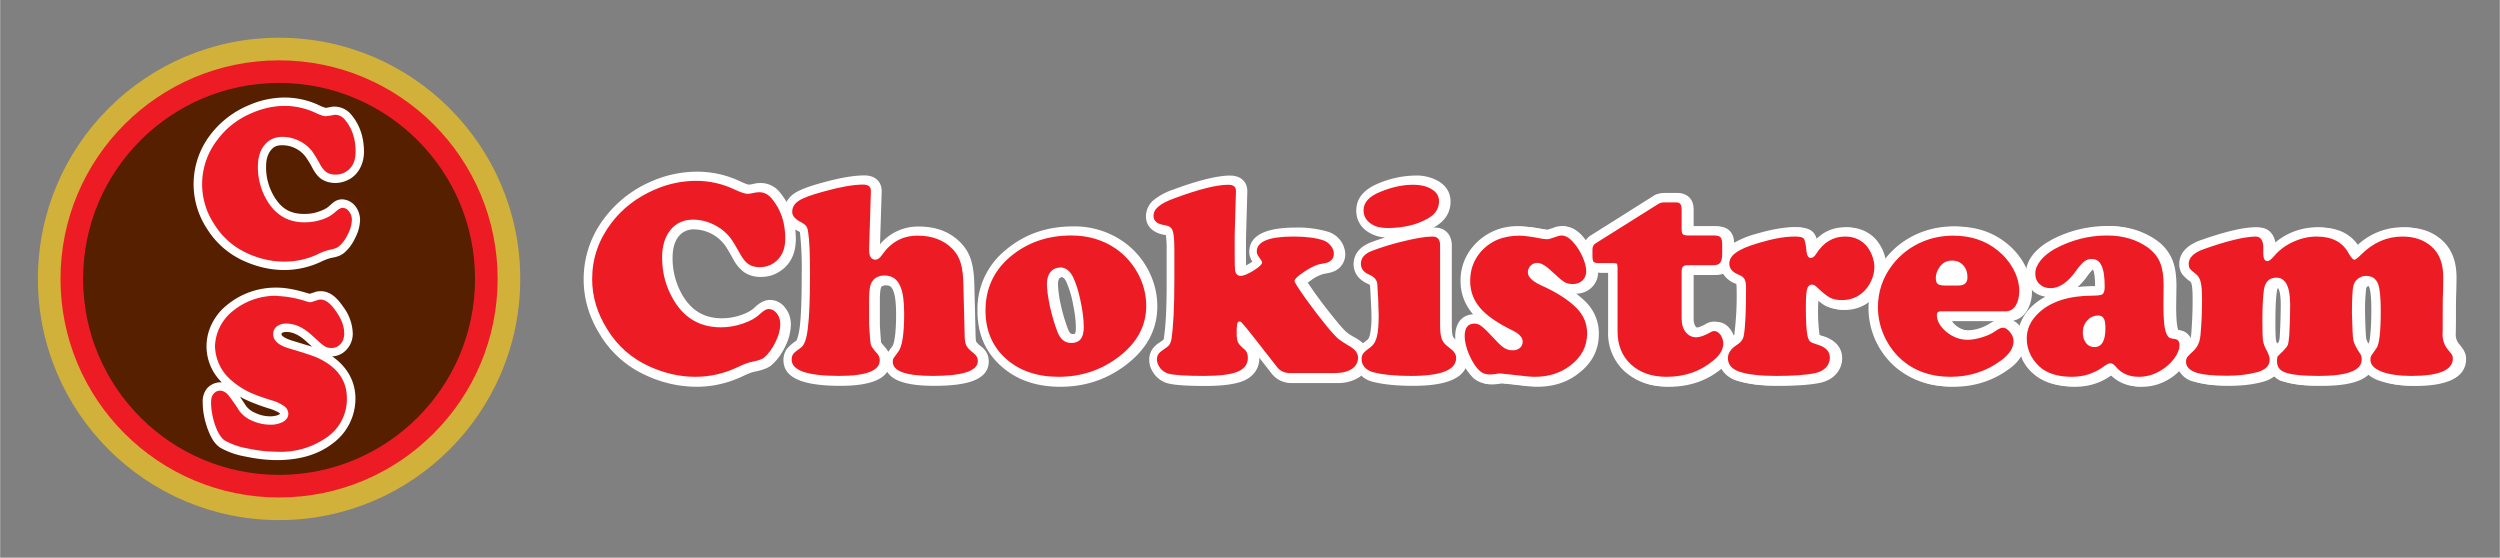
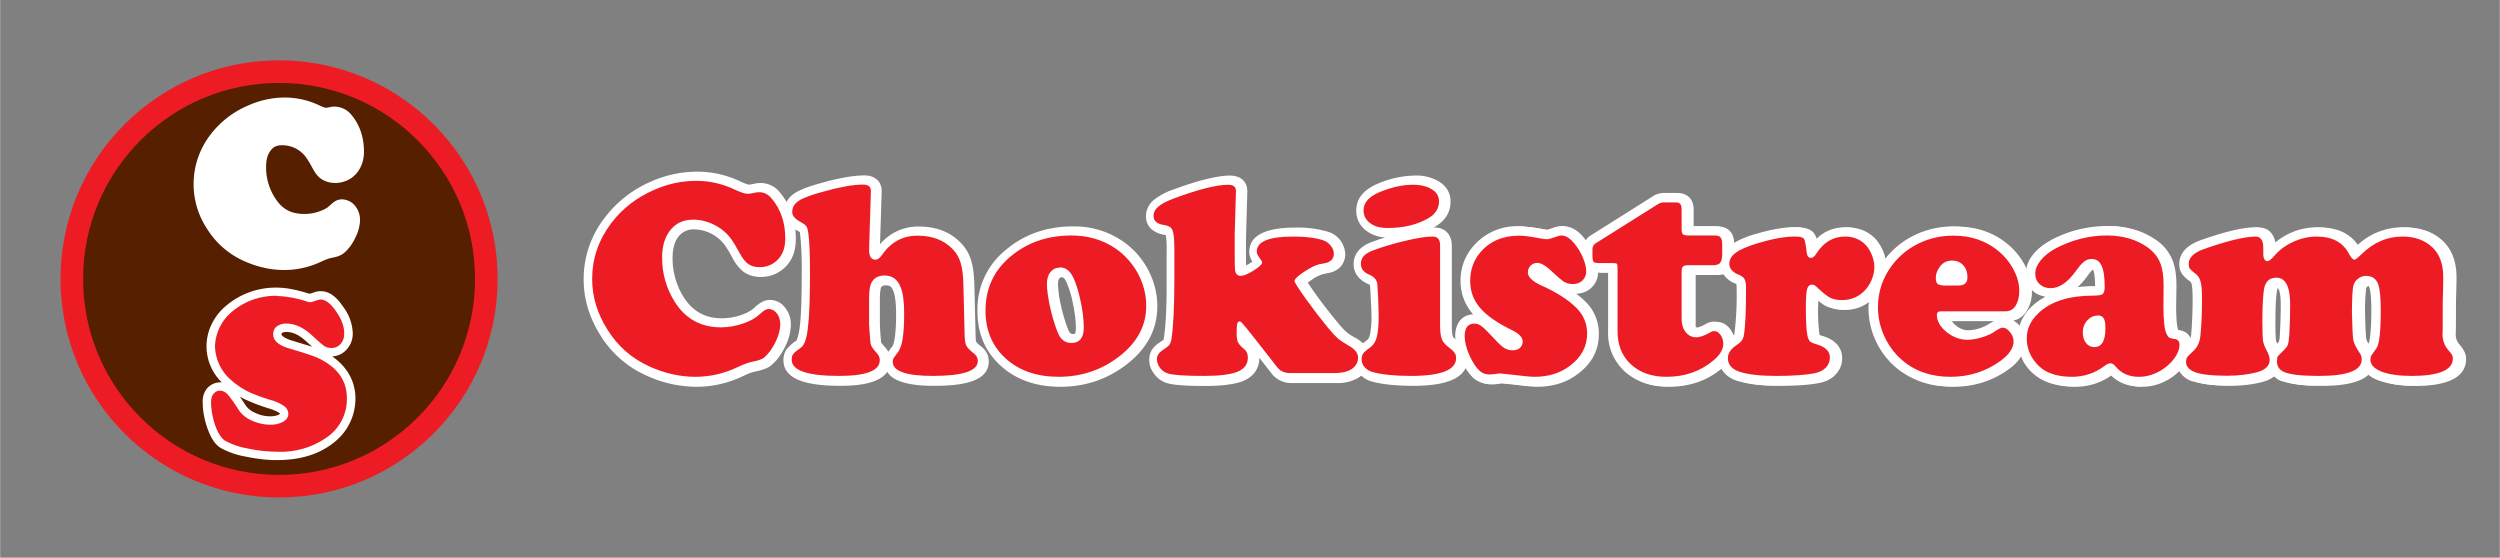
<svg xmlns="http://www.w3.org/2000/svg" viewBox="0 0 1404.4 313.3" height="1184" width="5308.1">
  <rect x="0" y="0" width="1404.4" height="313.3" fill="#808080" stroke="none" />
  <g transform="translate(21.2 21.2)">
    <path d="M914 87.2c-2 0-4 .4-5.8 1.3l-.1.1-35.7 22.5a8.7 8.7 0 0 0-3.3 3.7l-1.7-2.4c-3-3.7-6.7-6.6-11.3-6.6a14 14 0 0 0-5 1.1h.1l-3.3 1-2-.2a84.7 84.7 0 0 0-13.6-1.8 32.2 32.2 0 0 0-26 11.4 29 29 0 0 0-7 19.3c0 7 2.3 13.2 6.8 18.5l.3.3c-6.8.3-10.1 5.6-10.1 12.3 0 4 1.2 8.2 3.1 12.8a34 34 0 0 0 7.2 10.8 14 14 0 0 0 9.3 3.2l4-.4h.2l1.4-.2 7.8.8c5.3.7 9.3 1 11.6 1 9 0 16.7-2.3 23.2-7.3 7.5-5.8 11.5-13 11.5-22.2a25 25 0 0 0-7.4-18.1c-1.6-1.6-3.4-3-5.3-4.5a13 13 0 0 0 8.5-3.3c2.5-2.5 3.7-5.3 3.8-8.7l1.7.2h5.3V165a29 29 0 0 0 9.2 22.4 33.2 33.2 0 0 0 23.6 8.4 45 45 0 0 0 30-10.6l.3-.3c1.6 3.6 4.8 6.3 8.9 7.7a74.2 74.2 0 0 0 22.5 2.7c9.8 0 17.5-.6 23-1.7 3.3-.7 6.3-2.2 8.7-4.6 2.4-2.6 3.7-5.8 3.7-9.3 0-6.4-4.6-10.5-10.7-12.3l-2-.7v-.5.2a93 93 0 0 1-.8-15c0-2.8.2-3.3.3-4.8 2 1.7 4 3.3 5.4 4v.1h.1a22.8 22.8 0 0 0 24.5-3.8c-.2 1.5-.4 3-.4 4.5a44 44 0 0 0 15.2 33.7 45.5 45.5 0 0 0 30.8 10.7c11.9 0 22.4-3.4 31.6-10.3a24 24 0 0 0 7.4-8.5l1.6 4.2c2 3.8 4.8 6.9 8.2 9.3 5.3 3.7 12 5.3 19.5 5.3a34 34 0 0 0 20.7-6.7l.4-.3a21 21 0 0 0 16.5 7 29 29 0 0 0 21.9-10 13 13 0 0 0 8.4 7.3h.1a66.8 66.8 0 0 0 19.2 2.2c6.5 0 12.6-.8 18.3-2.3 2.8-.8 5.2-2 7.1-3.8a13 13 0 0 0 4.5 3.5 62.5 62.5 0 0 0 21.6 2.6c12.2 0 22-2 26.6-7.1 1.8 1.9 4.2 3.3 6.8 4.3a52 52 0 0 0 18.6 2.8c16.4 0 28.6-3.8 28.6-15.2a9 9 0 0 0-1.2-4.6c-.6-1-1.5-2.3-2.7-3.7a8 8 0 0 1-2-5.3l.1-2.1v-.1l.1-9.3c0-6.8 0-10.8.2-11.8v-.2l.1-8.5c0-8.8-2.5-16.1-8.5-21.2a29 29 0 0 0-19.8-6.8 37 37 0 0 0-26.2 11c-4.5-7.5-12.1-11-21.8-11a36.5 36.5 0 0 0-25 10c-.5-5.5-3.4-10-9.5-10-7.2 0-18 2.7-31.2 7.4-6.5 2.4-11.6 6.6-11.6 13.2 0 1.7.3 3.7 1.5 5.5v.1l.1.1a23 23 0 0 0 4 3.8h.1c.6.4 1 1 1.2 1.7v.1c.4 1.4.6 4.1.6 9 0 6.6-.3 13.1-.8 19.3a8.5 8.5 0 0 1-1.5 4.2 7.8 7.8 0 0 0-6.7-6.8l-1-.1c-.6-1.3-1.1-5.4-1.1-13.2l.1-11.6c0-5.9-.7-11-2.4-15a25 25 0 0 0-8.7-10.5 43 43 0 0 0-26-7.9 67 67 0 0 0-31.7 8v.1a32.2 32.2 0 0 0-9.8 7.8v.1a16.8 16.8 0 0 0-4.1 10.7v.8a35.8 35.8 0 0 0-12.3-17.8 49 49 0 0 0-47.5-5.8 46.8 46.8 0 0 0-19.6 15l-.7 1.2a24.6 24.6 0 0 0-6.2-13.3 20.9 20.9 0 0 0-15.3-6.1c-7 0-12.6 2.7-17.1 7.6-.4-1.7-1-3.3-2-4.5-2-2.7-6-3.2-9-3.2h-.1c-6.2 0-13.6 1.4-21.8 3.8a51.1 51.1 0 0 0-13.8 5.9c0-2.4-.2-5-2-7.2-2.1-2.7-5.3-3-7.8-3h-13v-9c0-2-.1-4.5-1.7-6.5a8 8 0 0 0-6.8-3.2zm13 3.2.2.1-.3-.4.1.3zm22.5 18.5v-.1zm46.8.7v.1-.2.1zm39 10.6zm161.9 4v.1zm68-14.4zm95.7 65.7.2.3-.4-.6.2.3zm-101 17.2zm-64.7-1zM945 185.2zm-81 3.2zm87-72zm202.9 13.2c.4 0 .4-.1.7.6.7 1.4 1.2 4.4 1.2 9.4h-1.5a74 74 0 0 0-10.7.8c2-1.8 4-4 6-6.5h-.1c1.7-2.3 2.6-3.4 3.4-4 .3-.2.6-.3 1-.3zm-311.5 2.2 1.7 1-1.7-1zm104 .2a14 14 0 0 0 7.8 6.3s.2.7.2 2.4a175 175 0 0 1-1.2 25.2v.1c0 .8-.2 1-.3 1.1l-1.3 1c-.4-1.4-1-2.8-1.9-4-1.7-2.5-4.1-4.6-7.8-4.6-1.9 0-3.5.5-5 1.4h.1c-3 1.6-4.6 2-5.4 2-.5 0-1.1-.2-1.7-.8a7 7 0 0 1-1.1-4.4v-24.6h12.4a12 12 0 0 0 5.1-1.1zm7.5 6.2zm164.4.5c.6 1.3 1.5 2.5 2.6 3.6 2 1.9 4.5 2.7 7 3.2a35.2 35.2 0 0 0-7.6 5.4 25.4 25.4 0 0 0-7.4 12.5l-.7-1.3a13.6 13.6 0 0 0-4.1-3.4c3.1-.6 5.6-2.5 7.5-5.3 2-3.3 3-7 3-11.2a27 27 0 0 0-.3-3.5zm189.7.4c1.1 0 1.5.2 1.9 1.3.7 2.1 1.1 6 1.1 12.8 0 11.9-1 17.5-1.3 18l-1.4 2a17 17 0 0 1-2.2-4.2 154.2 154.2 0 0 1 0-28.3c0-.5.3-.9.7-1.2a2 2 0 0 1 1.2-.4zm-50.3 1c.6 0 2.4 1 2.4 9.9 0 5.6-.2 11.3-.5 16.8a15 15 0 0 1-.5 3.8v.2l-.8.8-1.5 1.6-.1-.3a9.2 9.2 0 0 1-1.3-3.7c-.2-1.4-.3-4.8-.3-10.4 0-7.5.3-13 .9-16.7.3-2 .7-2 1.7-2zm-228.4 6.4zm-215 11.3.2.2h-.1l-.1-.2zm259.4 1.2h25.6l-2.5 1.4a24 24 0 0 1-12.7 4c-2.8 0-5.6-1-8.4-3.2-1-.8-1.5-1.5-2-2.2zM826 169l2 1c-.4 0-.8 0-1.2-.3-.2 0-.6-.5-.8-.7zm378.5 14.4z" fill="#fff" />
-     <circle cx="135.5" cy="135.5" r="135.5" fill="#d1b139" />
    <circle cx="135.5" cy="135.5" r="122.8" fill="#ed1c24" />
    <circle cx="135.5" cy="135.5" r="110.1" fill="#561f00" />
    <path d="M134.4 140.4a43 43 0 0 0-28.2 9.8 31.1 31.1 0 0 0-8.4 10.4 28.2 28.2 0 0 0 5.5 33h-.9a10 10 0 0 0-7.6 3.7 11.6 11.6 0 0 0-2.2 7.5c0 4.8.9 9.6 2.6 14.5 1.8 4.9 3.7 8.6 7.2 11a44 44 0 0 0 14.2 5c6.2 1.3 12 2 17.7 2 12.5 0 23.2-3 31.5-9.5a31.2 31.2 0 0 0 12.6-25.2c0-9.6-4.8-17.9-13.1-23.6 3.1 0 6.3-1.6 8.3-4a13 13 0 0 0 3.3-8.9 26 26 0 0 0-5.5-15.1c-3.4-5-7.3-8.6-12.5-8.6-1.3 0-2.6.2-3.8.7l-2.2.7h-.5c-7-2.2-13-3.4-18-3.4zm5.3 24.9c3.3 0 7 1.5 11.4 5.6l3 2.7-11.2-3.4c-2.7-.8-4.5-1.8-5.3-2.5-.8-.7-.7-.7-.7-1.1 0-.6 0-.5.2-.7.5-.3 1.1-.6 2.6-.6zm-26.1 36.4 2.2 1.2c3.5 1.7 8 3.5 14 5.4a4.7 4.7 0 0 0 .1 0c3 .9 5 2 5.7 2.5.6.5.4.3.4.5l-.5.4c-1 .5-2.5 1-5 1a19 19 0 0 1-8.3-1.9 12.1 12.1 0 0 1-5.3-4l-3.3-5z" fill="#fff" />
    <path d="M134.4 145a38 38 0 0 0-25.2 8.8 26.3 26.3 0 0 0-9.7 19.5 26 26 0 0 0 9.7 19.6c2.7 2.3 5.6 4.2 8.7 5.8 3 1.5 7.5 3.2 13.4 5a22 22 0 0 1 7.2 3.4 5.3 5.3 0 0 1 2.2 4.2c0 1.8-1 3.3-2.8 4.4a14.5 14.5 0 0 1-7.4 1.7c-3.5 0-7-.8-10.3-2.3a16.8 16.8 0 0 1-7.2-5.7 90 90 0 0 0-6.1-8.7c-1.4-1.6-3-2.4-4.5-2.4-1.6 0-2.8.6-3.9 2-.8 1-1.2 2.5-1.2 4.5 0 4.2.8 8.5 2.3 13 1.6 4.3 3.4 7.2 5.4 8.5a40 40 0 0 0 12.6 4.4 80.6 80.6 0 0 0 16.7 1.9 45 45 0 0 0 28.6-8.5 26 26 0 0 0 10.7-21.5c0-9.9-5.2-17.3-15.7-22.4-2.4-1.2-7.8-3-16.3-5.5-6.3-1.8-9.4-4.5-9.4-8.1 0-1.8.6-3.3 2-4.4a8.7 8.7 0 0 1 5.5-1.6c4.8 0 9.7 2.3 14.6 6.9 3.5 3.2 5.7 5.2 6.8 5.8 1 .7 2.3 1 4 1 2 0 3.6-.8 5-2.3 1.4-1.6 2-3.6 2-5.9 0-4-1.5-8-4.6-12.4-3-4.4-5.9-6.6-8.6-6.6a6 6 0 0 0-2.1.4c-2.1.7-3.3 1.1-3.7 1.1-.5 0-1.2-.1-2-.4a60 60 0 0 0-16.7-3.1z" fill="#ed1c24" />
    <path d="M138.8 33.6c-7 0-14 1.5-20.5 4.4A52.2 52.2 0 0 0 97 54.4a45.5 45.5 0 0 0-2 52.9 47 47 0 0 0 20.9 18.2c7.4 3.3 14.9 5 22.5 5 7.2 0 14.3-1.6 21-4.8 2.3-1.1 4.2-1.7 5-1.9 3-.6 5.2-1 7.5-2.8 2.7-2.3 4.8-5.1 6.4-8.6a23 23 0 0 0 2.7-10c0-2.8-.9-5.5-2.6-7.7a9.8 9.8 0 0 0-7.4-3.9c-3.3 0-5.1 1.7-7 3.5a4.7 4.7 0 0 0-.1 0c-1.1 1.2-3 2.3-5.9 3.3-2.7 1-5.5 1.4-8.3 1.4-7.7 0-12.7-2.8-16.8-9.5a31.7 31.7 0 0 1-4.7-17c0-4.3 1-7.2 2.7-9.3 1.6-2 3.3-2.8 6.4-2.8a16.5 16.5 0 0 1 12.9 6.2 51 51 0 0 1 3.9 6.3c1.4 2.7 3 5 5.2 6.5 2.3 1.5 5 2.2 7.8 2.2 3.2 0 6.3-1 8.9-2.7 4.7-3.2 7.2-8.8 7.2-14.8 0-8-2.3-15.1-7-20.7a12.3 12.3 0 0 0-9.3-4.7 9 9 0 0 0-2.8.3l-2.3.4s-1.7-.4-3.7-1.4a45.2 45.2 0 0 0-19.4-4.4z" fill="#fff" />
-     <path d="M138.8 38.3c-6.4 0-12.6 1.4-18.6 4-8 3.4-14.4 8.4-19.3 15a40.5 40.5 0 0 0-1.8 47.5 42 42 0 0 0 18.8 16.4 49.6 49.6 0 0 0 20.6 4.6 44 44 0 0 0 19-4.3 27 27 0 0 1 6.2-2.3c2.7-.5 4.5-1.2 5.3-1.9 2-1.6 3.8-4 5.2-7a19 19 0 0 0 2.2-8c0-1.8-.6-3.4-1.6-4.7-1-1.4-2.2-2-3.7-2-1 0-2.2.7-3.8 2.1a19.9 19.9 0 0 1-7.6 4.4 30.3 30.3 0 0 1-10 1.6c-9 0-15.9-4-20.7-11.8a36.6 36.6 0 0 1-5.4-19.4c0-5.1 1.2-9.2 3.7-12.2 2.5-3.1 5.9-4.6 10.1-4.6a21.5 21.5 0 0 1 16.6 8c1 1.4 2.5 3.7 4.3 7 1.2 2.3 2.5 3.9 3.8 4.8 1.3.9 3 1.4 5.1 1.4a11 11 0 0 0 6.3-1.9c3.4-2.3 5-6 5-11 0-7-1.9-12.9-5.8-17.7-1.6-2-3.5-3-5.7-3a8 8 0 0 0-1.7.3l-3.6.5c-1 0-2.9-.6-5.5-1.8a41 41 0 0 0-17.4-4z" fill="#ed1c24" />
-     <path d="M1478 364a240 240 0 0 0-96.8 20.4 244.6 244.6 0 0 0-99.7 77.5 211.8 211.8 0 0 0-44.4 130.7c0 41.4 12 80.7 35.2 117.8a218.8 218.8 0 0 0 98.1 85.9 255 255 0 0 0 105.8 23.7c34.4 0 67.3-7.6 98.9-22.7 11.6-5.6 19.4-8.3 24.6-9.3h.2c13.5-2.7 27.1-7.1 34.2-12.9h.1l.2-.2c12.1-10.2 22-23.7 29.7-39.7a108.8 108.8 0 0 0 12.3-46.8c0-13-3.5-24.7-11.5-35a40 40 0 0 0-33.4-17.5c-12.2 0-23.4 7.9-32 16v.1l-.1.1c-6 5.8-15 11.2-28.8 15.9a124.3 124.3 0 0 1-40.5 6.8c-35.7 0-62.6-15-82-46.4a154.3 154.3 0 0 1-22.5-81.8c0-21 5-35.8 13.1-45.7a40 40 0 0 1 32.5-14.6 83.2 83.2 0 0 1 63 30.6l.1.1v.1c4.6 5.7 10.4 15 18.7 30.3v-.2a83.2 83.2 0 0 0 24.4 30 61.6 61.6 0 0 0 35.6 9.9c15 0 28.4-3.9 40.7-12.2h.1c23.1-15.6 33.1-39.1 33.1-68.4 0-6.9-.4-13.5-1.1-20a91 91 0 0 0 9 5l.5.6.5.6s-.3-.7.2 3.4v.3a699 699 0 0 1 3.4 84.5c0 53.3-1.4 90.3-4.2 112.6v.1c-2.5 20.2-7 28.6-7 28.6l.1-.1a95.7 95.7 0 0 0-20.2 17.4 39.5 39.5 0 0 0-7.4 24.2c0 41.8 51.4 54.3 120.8 54.3 46.4 0 84.4-7.6 99.2-29.7 13.7 22.6 52.5 29.7 99.7 29.7 65.8 0 115.5-11.1 115.5-51.7 0-13.8-6-23.8-16-31.8h-.1a54.6 54.6 0 0 1-10.4-9.7c-.3-.9-1.1-3.8-1.3-11.4l-2.6-105.8v.1c-.4-22.1-2.5-41-6.7-54.8v.2-.3a89.4 89.4 0 0 0-22.2-38c-22.7-23.5-52.8-34.5-88.4-34.5a105 105 0 0 0-82.8 37.6l3.5-110.6c.9-23.2-15-35.4-36.4-35.4-23.2 0-53.5 5.4-89.4 15.4-26.4 7.1-47.2 14.7-58.5 22.2a51.2 51.2 0 0 0-17.4 18.6c-3.8-6.5-8-12.8-12.9-18.7a52 52 0 0 0-42.1-21.4c-4.4 0-8.8.4-13 1.4a67.5 67.5 0 0 1-12.5 2.1s-6.2-1.5-17.6-6.9A211.4 211.4 0 0 0 1478 364zm187 289.3v.2l-.2-.3.1.1zm-392.7 57.1zM2608 372.2c-27.2 0-69 10.5-120.6 29.6a136.6 136.6 0 0 0-40.6 21.4 45.4 45.4 0 0 0-17.6 35.2c0 24.3 19.1 36.8 41.3 39.8h.9a211 211 0 0 1 1.7 32.9v64.2c.2 56.7-1.9 97-6.2 123.2l-.3 1.6s-2.8 2.3-8.9 6.2l-.1.1-.2.1c-12.5 8.4-21.2 19.4-21.2 36 0 12 4.1 22 11.2 31.3l.1.1.1.1a53 53 0 0 0 27 18.5h.2c14.5 4.1 42.3 5.8 81.6 5.8 33.8 0 62.2-3.6 79.2-10.7 20.7-8.6 34-25.5 34-48l-.1-1.2 25.5 32.7a52.6 52.6 0 0 0 43.3 21h95.2a85 85 0 0 0 47.4-12h-.1l.2-.2c1.7-1 3.3-2.3 4.8-3.5a54 54 0 0 0 22.5 12.6h.2c22.3 6 51.9 9 87 9 57.7 0 102-10.6 113.1-41.6a102 102 0 0 0 20 26.4l.2.1a50.7 50.7 0 0 0 35 12.1c3.5 0 9-.5 15-1.3h.3l.4-.1c2.5-.5 4.2-.6 5.3-.6 0 0 10.8 1 29.4 3 20.3 2.6 35.4 4 44.1 4 33.7 0 62.9-8.9 87.5-27.9 28.6-21.8 43.6-49.4 43.6-83.8a94 94 0 0 0-28.1-68.6 192 192 0 0 0-19.9-17c12-.4 23-4.2 32-12.5v-.2h.2a44.1 44.1 0 0 0 14.2-32.5c2.2.3 4.6.8 6.5.8h20.1v125.3c0 34.4 10.9 62.2 34.8 84.6v.1c23.5 21.8 53.5 31.7 89 31.7 43.8 0 81.9-13.2 113.6-40.2l1-1a54.2 54.2 0 0 0 33.6 29c20.8 7 49.8 10.2 85.2 10.2 36.9 0 66-2 86.7-6.3 12.7-2.7 24-8.2 32.9-17.4l.1-.1.1-.2c9-9.6 13.9-21.4 13.9-34.7 0-24.3-17.6-39.8-40.6-46.7h-.1a58.4 58.4 0 0 1-7.2-2.4c0-.2 0-.7-.4-2l.2.6a349 349 0 0 1-2.9-56.4c0-10.7.6-12.8 1-18.4 7.6 6.6 14.9 12.5 20.6 15.5h.2v.1a75 75 0 0 0 34.4 7.5 84 84 0 0 0 58-22c-.5 5.6-1.2 11.1-1.2 17 0 27.7 6.5 54 19.5 79a166.3 166.3 0 0 0 38 48.3h.1c32 27.4 70.8 40.6 116.2 40.6 44.9 0 84.7-12.8 119.5-38.8a90.5 90.5 0 0 0 28-32.4c1.8 5.4 3.4 10.7 6.1 15.9a97.6 97.6 0 0 0 31 35.3c20 14 45 20 73.5 20 29.1 0 55.1-8.3 78.3-25.2l.1-.1.2-.1c1.7-1.4.7-.7 1.2-1.2a78.9 78.9 0 0 0 62.3 26.6c19.8 0 38.5-5.3 56-15.6 10.4-6 19-13.5 26.8-21.9 5.2 13.4 17.4 22.3 32 27.3l.1.1c16.1 5.4 42 8 72.6 8 24.7 0 47.8-2.7 69.2-8.6a66.4 66.4 0 0 0 26.8-14.2 45 45 0 0 0 17.1 13c16 6.9 44.7 9.9 81.7 9.9 46 0 83.3-7 100.6-26.7 6.6 7 15.6 12.3 25.4 16.2 19 7.4 43 10.8 70.3 10.8 62 0 108.2-14.7 108.2-57.5a34 34 0 0 0-4.7-17.3l.8 1-1.3-2.2.4 1c-2.2-4-5.6-8.7-10-14h-.1a30.5 30.5 0 0 1-7.1-20.1l.2-7.8v-.4c.2-6.9.3-18.7.3-35.2 0-25.5.3-40.6.6-44.4v-1c.4-15 .6-25.7.6-32.2 0-33.2-9.7-60.9-32.1-80.2-20.4-17.7-45.6-25.6-74.9-25.6-37.4 0-70.4 14.4-99 41.6-17.2-28.3-46-41.6-82.6-41.6a138 138 0 0 0-57.4 12.5h.1-.2.1c-14.3 6.3-26.3 15-37.1 25-2-20.2-13-37.5-35.9-37.5h-.2c-27 .2-67.7 10.1-117.6 28.1h-.2c-24.4 9.1-43.8 25-43.8 49.9a37 37 0 0 0 5.7 20.7l.3.5.4.4c3 4.2 9 9.4 15.2 14.2h.1l.2.1c2.1 1.6 3.5 3.7 4.1 6.5l.1.3.1.3a152 152 0 0 1 2.2 33.4c0 25.4-1 49.9-3.1 73.4a32 32 0 0 1-5.6 15.7 29.3 29.3 0 0 0-25.3-25.6l-3.5-.5c-2.4-5-4.5-20.4-4.5-50l.6-43.6v-.1c0-22.1-2.7-41.3-9.2-56.5a95.1 95.1 0 0 0-32.7-40 163.4 163.4 0 0 0-98.2-29.6c-42 0-82 10.2-120.1 30.5h-.2a123.6 123.6 0 0 0-36.8 29.6v.1l-.1.1a64.8 64.8 0 0 0-15.5 40.6l.3 3c-2.7-8.1-5.8-16.2-10.3-24.2a146.5 146.5 0 0 0-36.5-43.3c-30-24.4-65.8-36-107.2-36-25.7 0-50 4.6-72.5 14a177 177 0 0 0-73.8 57l-2.8 4.4a92.8 92.8 0 0 0-23.1-50l-.1-.1a78.4 78.4 0 0 0-58-23.3c-26 0-47.4 10.3-64.7 28.8a42 42 0 0 0-7-16.8c-7.9-10.4-23.2-12.3-34.6-12.3h-.2c-23.5.2-51.2 5.3-82.3 14.6a193.2 193.2 0 0 0-52 22c-.2-9.1-.9-19-7.7-27.2-8-10-20.2-11.5-29.5-11.5h-48.8v-33.6c0-7.7-.7-17-6.6-24.9l.6.6-1.2-1.6.6 1a30.8 30.8 0 0 0-25.7-11.8h-23.8a46 46 0 0 0-21.6 5l-.7.3-134.8 84.8h-.1c-6 3.8-9.9 8.6-12.4 14-2.1-3-4-6.1-6.4-9-11.1-14-25.4-24.8-42.8-24.8-6.4 0-13 1.8-18.7 4l.4-.1a115 115 0 0 1-12.5 4 49 49 0 0 1-7.7-.9l.4.1a307.5 307.5 0 0 0-51.6-6.8c-40.8 0-73.5 13.7-98.4 43.1a109.3 109.3 0 0 0-26.2 73 105 105 0 0 0 25.6 69.7v.1l1 1c-25.9 1.4-38.3 21.2-38.3 46.7 0 3 .3 6.2.6 9.3l-2.4-1.9c-5.1-3.6-7-6.5-7.8-8.3-1.1-3-2.2-9.9-2.2-22.3V520.5c0-21.7-13.2-38.1-36.1-38.1h-3l4-2c20.4-12 32.4-29.7 32.4-53 0-18.5-8.8-32.7-24.2-42.4h.2-.3.1a93.5 93.5 0 0 0-51.1-12.8 207 207 0 0 0-76 16c-28.7 11.5-48.6 29.5-48.6 58.2 0 20 9.4 35.6 26.3 46.2a75 75 0 0 0 35 10.8 521 521 0 0 0-30.3 10.4c-21.1 8.1-36.6 23.3-36.6 46.3 0 20 12.6 34 30.2 41.7 3.7 1.7 4.5 3 4.6 3 .1 1.3.8 11.5 1.6 29v.4c1 17.5 1.4 29 1.4 35a182 182 0 0 1-3.2 40.5c-1.8 7.1-4.2 9.9-5.4 10.8v-.1l-9.4 7.4a81 81 0 0 0-17.5-12.4l.1.1c-8.4-4.6-14.3-8.6-18.2-12a202.1 202.1 0 0 1-19-21h-.1v-.1a1074 1074 0 0 1-45.5-58.7c-7.8-11-13-18.6-16.8-24.6 2-1.5 4.4-3.2 7.5-5.2l.1-.1a78.7 78.7 0 0 1 25.9-13c9.6-1.8 16-2.9 21.3-5.2h-.2.4-.2a39.2 39.2 0 0 0 24.7-36.8 51.8 51.8 0 0 0-35.1-47 221.6 221.6 0 0 0-70.5-9.3c-54.9 0-97.9 12.5-97.9 51.6 0 7.9 2.8 14.8 6.6 20.6a127 127 0 0 1-13.4 8 2049 2049 0 0 1 0-63.8v-.1l2.6-91.6v.3c.9-23.1-15-35.2-36.1-35.2zm1043.8 407.6zm-306 12.3zm-899-368.9h.1l-.2.1h.1zM2274.6 480c-55.9 0-104 16.8-144 51.1a160.4 160.4 0 0 0-58.6 128.3c0 47 15.7 85.2 48.7 115.5 33.4 30.6 76 45.1 127 45.1 52.2 0 98.7-15.4 139.5-46.6 43.4-33.1 66.1-74 66.1-124 0-27.7-6.9-54.2-20.5-79.3a168.7 168.7 0 0 0-52.9-58.7 180.7 180.7 0 0 0-105.3-31.4zm1394 11.2c0 .1 0 .2.2.3l.2.3-.5-.6zm-767.5 1.3.4.2-.1-.1-.3-.1zm944.2 1.5.2.4.3.2-.5-.6zm-170.6 25.6-.1.1h-.1.2zm318.3 14.7zm611.7 15.2v.1l.2.2-.2-.3zm-162.6 20.3c.7 0 .9.3 1.9 2.4v.2c2.4 5 4.4 16.3 4.5 35.1l-5.7.2a280 280 0 0 0-40.5 3c7.9-7 15.4-15 22.3-24.8l-.2.3c6.5-8.9 10-12.8 13-15.2 1-.7 2.4-1.2 3.7-1.2h1zM3263.9 578s2.6 1.3 6.5 4a67.9 67.9 0 0 0-6.7-3.7l.2-.3zm392.9.8a53 53 0 0 0 29.8 23.8c0 .1.6 2.9.6 9.3 0 47.9-1.5 79-4.4 95.3v.5c-.5 2.8-1 3.8-1.1 4-.1 0-2.2 1.8-5 3.8a52.5 52.5 0 0 0-7.3-15.6c-6.3-9.1-15.6-17.2-29.3-17.2-7.2 0-13.5 2.2-19 5.5l.4-.2c-11.4 6.3-17.4 8-20.4 8-2 0-4.4-1-6.4-3.5a26.8 26.8 0 0 1-4.3-16.4V583h47c6.3 0 13.1-1.2 19.4-4.2zm28.4 23.6h-.1zm-1434.4-14.7c2.2.2 5.6 1.6 9.3 9.2a206 206 0 0 1 14.2 46.3v.2c4.3 19.9 6.3 37 6.3 51.7 0 13.6-2.4 13.1-6 13.1-4 0-7-.9-11-11v-.2a355.6 355.6 0 0 1-14.9-50.7 227 227 0 0 1-6-43.8c0-7 1.7-10.8 3.1-12.5 1-1.2 2.9-2.2 5-2.3zm2055.8 16.5c2.4 4.8 5.6 9.4 10 13.5a49.9 49.9 0 0 0 26.6 12.2 133.1 133.1 0 0 0-29 20.6 96 96 0 0 0-28 47c-1-1.5-1.7-3.3-2.8-4.7-4-5.2-9.2-9.9-15.4-13 12-2.4 21.4-9.4 28.4-20v-.2a76.7 76.7 0 0 0 11.2-42.1 98 98 0 0 0-1-13.3zm-2429 .8c8.5 0 12.3 2.3 16 11.7v.2c3.5 8.3 5.9 24.2 5.9 49.2 0 42.3-4 62.8-8.2 68.4-3.7 4.8-6.3 8.3-8.4 11.4a42 42 0 0 0-6-8.8 230 230 0 0 1-9.1-10.7s-1.4-13-2.7-37.5V633c0-16 2.2-23.2 2.8-24.2 1.3-1.8 3.8-3.8 9.7-3.8zm3146.2.6c4.1 0 5.4.8 6.9 5v.2c2.9 7.8 4.4 22.4 4.4 48.3 0 45-3.7 66.2-5 68l-.2.1-5.2 7.6a64 64 0 0 1-8.2-16.2c-.9-4.6-2-23.5-2.6-55.8a399 399 0 0 1 2.3-51.2 8.1 8.1 0 0 1 2.8-4.3 7.4 7.4 0 0 1 4.8-1.7zm-190.5 3.8c2.4 0 9.3 3.6 9.3 37.4 0 21.4-.6 42.7-2 63.8a62.5 62.5 0 0 1-1.7 14.2l-.1.3-.1.3s-.9 1.2-3 3.3c-2.6 2.5-3.4 3.7-5.5 5.7l-.5-1 .1.3c-3-5.6-4.4-10.2-5-14-.6-5.5-1-18.3-1-39.5 0-28.2 1.1-49 3.2-63 1.3-7.7 3-7.8 6.3-7.8zm-863 24.3-.3.3.1-.2h.2zm-812.7 42.8.7.6-.4-.3-.3-.3zm980.4 4.3h97a80.2 80.2 0 0 0-9.7 5.6 84 84 0 0 1-22.9 10.7c-9.8 3-18.1 4.4-25 4.4a50.7 50.7 0 0 1-31.9-12.2c-3.7-3.1-5.5-5.8-7.5-8.5zm-936.2 38.3c6.3 3 6.6 3.4 7.7 4.1-1.5-.2-3.1-.4-4.6-1.3-.6-.4-2.3-2.2-3-2.8zm-1533.6 20.2-.4.5.3-.3.1-.2zm2964.2 34.1-.1.2.1-.2zm209.4 34.7h.2-.2z" transform="translate(-21.2 -21.2) scale(.265)" fill="#fff" />
+     <path d="M1478 364a240 240 0 0 0-96.8 20.4 244.6 244.6 0 0 0-99.7 77.5 211.8 211.8 0 0 0-44.4 130.7c0 41.4 12 80.7 35.2 117.8a218.8 218.8 0 0 0 98.1 85.9 255 255 0 0 0 105.8 23.7c34.4 0 67.3-7.6 98.9-22.7 11.6-5.6 19.4-8.3 24.6-9.3h.2c13.5-2.7 27.1-7.1 34.2-12.9h.1l.2-.2c12.1-10.2 22-23.7 29.7-39.7a108.8 108.8 0 0 0 12.3-46.8c0-13-3.5-24.7-11.5-35a40 40 0 0 0-33.4-17.5c-12.2 0-23.4 7.9-32 16v.1l-.1.1c-6 5.8-15 11.2-28.8 15.9a124.3 124.3 0 0 1-40.5 6.8c-35.7 0-62.6-15-82-46.4a154.3 154.3 0 0 1-22.5-81.8c0-21 5-35.8 13.1-45.7a40 40 0 0 1 32.5-14.6 83.2 83.2 0 0 1 63 30.6l.1.1v.1c4.6 5.7 10.4 15 18.7 30.3v-.2a83.2 83.2 0 0 0 24.4 30 61.6 61.6 0 0 0 35.6 9.9c15 0 28.4-3.9 40.7-12.2h.1c23.1-15.6 33.1-39.1 33.1-68.4 0-6.9-.4-13.5-1.1-20a91 91 0 0 0 9 5l.5.6.5.6s-.3-.7.2 3.4v.3a699 699 0 0 1 3.4 84.5c0 53.3-1.4 90.3-4.2 112.6v.1c-2.5 20.2-7 28.6-7 28.6l.1-.1a95.7 95.7 0 0 0-20.2 17.4 39.5 39.5 0 0 0-7.4 24.2c0 41.8 51.4 54.3 120.8 54.3 46.4 0 84.4-7.6 99.2-29.7 13.7 22.6 52.5 29.7 99.7 29.7 65.8 0 115.5-11.1 115.5-51.7 0-13.8-6-23.8-16-31.8h-.1a54.6 54.6 0 0 1-10.4-9.7c-.3-.9-1.1-3.8-1.3-11.4l-2.6-105.8v.1c-.4-22.1-2.5-41-6.7-54.8v.2-.3a89.4 89.4 0 0 0-22.2-38c-22.7-23.5-52.8-34.5-88.4-34.5a105 105 0 0 0-82.8 37.6l3.5-110.6c.9-23.2-15-35.4-36.4-35.4-23.2 0-53.5 5.4-89.4 15.4-26.4 7.1-47.2 14.7-58.5 22.2a51.2 51.2 0 0 0-17.4 18.6c-3.8-6.5-8-12.8-12.9-18.7a52 52 0 0 0-42.1-21.4c-4.4 0-8.8.4-13 1.4a67.5 67.5 0 0 1-12.5 2.1s-6.2-1.5-17.6-6.9A211.4 211.4 0 0 0 1478 364zm187 289.3v.2l-.2-.3.1.1zm-392.7 57.1zM2608 372.2c-27.2 0-69 10.5-120.6 29.6a136.6 136.6 0 0 0-40.6 21.4 45.4 45.4 0 0 0-17.6 35.2c0 24.3 19.1 36.8 41.3 39.8h.9a211 211 0 0 1 1.7 32.9v64.2c.2 56.7-1.9 97-6.2 123.2l-.3 1.6s-2.8 2.3-8.9 6.2l-.1.1-.2.1c-12.5 8.4-21.2 19.4-21.2 36 0 12 4.1 22 11.2 31.3l.1.1.1.1a53 53 0 0 0 27 18.5h.2c14.5 4.1 42.3 5.8 81.6 5.8 33.8 0 62.2-3.6 79.2-10.7 20.7-8.6 34-25.5 34-48l-.1-1.2 25.5 32.7a52.6 52.6 0 0 0 43.3 21h95.2a85 85 0 0 0 47.4-12h-.1l.2-.2c1.7-1 3.3-2.3 4.8-3.5a54 54 0 0 0 22.5 12.6h.2c22.3 6 51.9 9 87 9 57.7 0 102-10.6 113.1-41.6a102 102 0 0 0 20 26.4l.2.1a50.7 50.7 0 0 0 35 12.1c3.5 0 9-.5 15-1.3h.3l.4-.1c2.5-.5 4.2-.6 5.3-.6 0 0 10.8 1 29.4 3 20.3 2.6 35.4 4 44.1 4 33.7 0 62.9-8.9 87.5-27.9 28.6-21.8 43.6-49.4 43.6-83.8a94 94 0 0 0-28.1-68.6 192 192 0 0 0-19.9-17c12-.4 23-4.2 32-12.5v-.2h.2a44.1 44.1 0 0 0 14.2-32.5c2.2.3 4.6.8 6.5.8h20.1v125.3c0 34.4 10.9 62.2 34.8 84.6v.1c23.5 21.8 53.5 31.7 89 31.7 43.8 0 81.9-13.2 113.6-40.2l1-1a54.2 54.2 0 0 0 33.6 29c20.8 7 49.8 10.2 85.2 10.2 36.9 0 66-2 86.7-6.3 12.7-2.7 24-8.2 32.9-17.4l.1-.1.1-.2c9-9.6 13.9-21.4 13.9-34.7 0-24.3-17.6-39.8-40.6-46.7h-.1a58.4 58.4 0 0 1-7.2-2.4c0-.2 0-.7-.4-2l.2.6a349 349 0 0 1-2.9-56.4c0-10.7.6-12.8 1-18.4 7.6 6.6 14.9 12.5 20.6 15.5h.2v.1a75 75 0 0 0 34.4 7.5 84 84 0 0 0 58-22c-.5 5.6-1.2 11.1-1.2 17 0 27.7 6.5 54 19.5 79a166.3 166.3 0 0 0 38 48.3h.1c32 27.4 70.8 40.6 116.2 40.6 44.9 0 84.7-12.8 119.5-38.8a90.5 90.5 0 0 0 28-32.4c1.8 5.4 3.4 10.7 6.1 15.9a97.6 97.6 0 0 0 31 35.3c20 14 45 20 73.5 20 29.1 0 55.1-8.3 78.3-25.2l.1-.1.2-.1c1.7-1.4.7-.7 1.2-1.2a78.9 78.9 0 0 0 62.3 26.6c19.8 0 38.5-5.3 56-15.6 10.4-6 19-13.5 26.8-21.9 5.2 13.4 17.4 22.3 32 27.3l.1.1c16.1 5.4 42 8 72.6 8 24.7 0 47.8-2.7 69.2-8.6a66.4 66.4 0 0 0 26.8-14.2 45 45 0 0 0 17.1 13c16 6.9 44.7 9.9 81.7 9.9 46 0 83.3-7 100.6-26.7 6.6 7 15.6 12.3 25.4 16.2 19 7.4 43 10.8 70.3 10.8 62 0 108.2-14.7 108.2-57.5a34 34 0 0 0-4.7-17.3l.8 1-1.3-2.2.4 1c-2.2-4-5.6-8.7-10-14h-.1a30.5 30.5 0 0 1-7.1-20.1l.2-7.8v-.4c.2-6.9.3-18.7.3-35.2 0-25.5.3-40.6.6-44.4v-1c.4-15 .6-25.7.6-32.2 0-33.2-9.7-60.9-32.1-80.2-20.4-17.7-45.6-25.6-74.9-25.6-37.4 0-70.4 14.4-99 41.6-17.2-28.3-46-41.6-82.6-41.6a138 138 0 0 0-57.4 12.5h.1-.2.1c-14.3 6.3-26.3 15-37.1 25-2-20.2-13-37.5-35.9-37.5h-.2c-27 .2-67.7 10.1-117.6 28.1h-.2c-24.4 9.1-43.8 25-43.8 49.9a37 37 0 0 0 5.7 20.7l.3.5.4.4c3 4.2 9 9.4 15.2 14.2h.1l.2.1c2.1 1.6 3.5 3.7 4.1 6.5l.1.3.1.3a152 152 0 0 1 2.2 33.4c0 25.4-1 49.9-3.1 73.4a32 32 0 0 1-5.6 15.7 29.3 29.3 0 0 0-25.3-25.6l-3.5-.5c-2.4-5-4.5-20.4-4.5-50l.6-43.6v-.1c0-22.1-2.7-41.3-9.2-56.5a95.1 95.1 0 0 0-32.7-40 163.4 163.4 0 0 0-98.2-29.6c-42 0-82 10.2-120.1 30.5h-.2a123.6 123.6 0 0 0-36.8 29.6v.1l-.1.1a64.8 64.8 0 0 0-15.5 40.6l.3 3c-2.7-8.1-5.8-16.2-10.3-24.2a146.5 146.5 0 0 0-36.5-43.3c-30-24.4-65.8-36-107.2-36-25.7 0-50 4.6-72.5 14a177 177 0 0 0-73.8 57l-2.8 4.4a92.8 92.8 0 0 0-23.1-50l-.1-.1a78.4 78.4 0 0 0-58-23.3c-26 0-47.4 10.3-64.7 28.8a42 42 0 0 0-7-16.8c-7.9-10.4-23.2-12.3-34.6-12.3h-.2c-23.5.2-51.2 5.3-82.3 14.6a193.2 193.2 0 0 0-52 22c-.2-9.1-.9-19-7.7-27.2-8-10-20.2-11.5-29.5-11.5h-48.8v-33.6c0-7.7-.7-17-6.6-24.9l.6.6-1.2-1.6.6 1a30.8 30.8 0 0 0-25.7-11.8h-23.8a46 46 0 0 0-21.6 5l-.7.3-134.8 84.8h-.1c-6 3.8-9.9 8.6-12.4 14-2.1-3-4-6.1-6.4-9-11.1-14-25.4-24.8-42.8-24.8-6.4 0-13 1.8-18.7 4l.4-.1a115 115 0 0 1-12.5 4 49 49 0 0 1-7.7-.9l.4.1a307.5 307.5 0 0 0-51.6-6.8c-40.8 0-73.5 13.7-98.4 43.1a109.3 109.3 0 0 0-26.2 73 105 105 0 0 0 25.6 69.7v.1l1 1c-25.9 1.4-38.3 21.2-38.3 46.7 0 3 .3 6.2.6 9.3l-2.4-1.9c-5.1-3.6-7-6.5-7.8-8.3-1.1-3-2.2-9.9-2.2-22.3V520.5c0-21.7-13.2-38.1-36.1-38.1h-3l4-2c20.4-12 32.4-29.7 32.4-53 0-18.5-8.8-32.7-24.2-42.4h.2-.3.1a93.5 93.5 0 0 0-51.1-12.8 207 207 0 0 0-76 16c-28.7 11.5-48.6 29.5-48.6 58.2 0 20 9.4 35.6 26.3 46.2a75 75 0 0 0 35 10.8 521 521 0 0 0-30.3 10.4c-21.1 8.1-36.6 23.3-36.6 46.3 0 20 12.6 34 30.2 41.7 3.7 1.7 4.5 3 4.6 3 .1 1.3.8 11.5 1.6 29v.4c1 17.5 1.4 29 1.4 35a182 182 0 0 1-3.2 40.5c-1.8 7.1-4.2 9.9-5.4 10.8v-.1l-9.4 7.4a81 81 0 0 0-17.5-12.4l.1.1c-8.4-4.6-14.3-8.6-18.2-12a202.1 202.1 0 0 1-19-21h-.1v-.1a1074 1074 0 0 1-45.5-58.7c-7.8-11-13-18.6-16.8-24.6 2-1.5 4.4-3.2 7.5-5.2l.1-.1a78.7 78.7 0 0 1 25.9-13c9.6-1.8 16-2.9 21.3-5.2h-.2.4-.2a39.2 39.2 0 0 0 24.7-36.8 51.8 51.8 0 0 0-35.1-47 221.6 221.6 0 0 0-70.5-9.3c-54.9 0-97.9 12.5-97.9 51.6 0 7.9 2.8 14.8 6.6 20.6a127 127 0 0 1-13.4 8 2049 2049 0 0 1 0-63.8v-.1l2.6-91.6v.3c.9-23.1-15-35.2-36.1-35.2zm1043.8 407.6zm-306 12.3zm-899-368.9h.1l-.2.1h.1zM2274.6 480c-55.9 0-104 16.8-144 51.1a160.4 160.4 0 0 0-58.6 128.3c0 47 15.7 85.2 48.7 115.5 33.4 30.6 76 45.1 127 45.1 52.2 0 98.7-15.4 139.5-46.6 43.4-33.1 66.1-74 66.1-124 0-27.7-6.9-54.2-20.5-79.3a168.7 168.7 0 0 0-52.9-58.7 180.7 180.7 0 0 0-105.3-31.4zm1394 11.2c0 .1 0 .2.2.3l.2.3-.5-.6zm-767.5 1.3.4.2-.1-.1-.3-.1zm944.2 1.5.2.4.3.2-.5-.6zm-170.6 25.6-.1.1h-.1.2zm318.3 14.7zm611.7 15.2v.1l.2.2-.2-.3zm-162.6 20.3c.7 0 .9.3 1.9 2.4v.2c2.4 5 4.4 16.3 4.5 35.1l-5.7.2a280 280 0 0 0-40.5 3c7.9-7 15.4-15 22.3-24.8l-.2.3c6.5-8.9 10-12.8 13-15.2 1-.7 2.4-1.2 3.7-1.2h1zM3263.9 578s2.6 1.3 6.5 4a67.9 67.9 0 0 0-6.7-3.7l.2-.3zm392.9.8a53 53 0 0 0 29.8 23.8c0 .1.6 2.9.6 9.3 0 47.9-1.5 79-4.4 95.3v.5c-.5 2.8-1 3.8-1.1 4-.1 0-2.2 1.8-5 3.8a52.5 52.5 0 0 0-7.3-15.6c-6.3-9.1-15.6-17.2-29.3-17.2-7.2 0-13.5 2.2-19 5.5l.4-.2c-11.4 6.3-17.4 8-20.4 8-2 0-4.4-1-6.4-3.5V583h47c6.3 0 13.1-1.2 19.4-4.2zm28.4 23.6h-.1zm-1434.4-14.7c2.2.2 5.6 1.6 9.3 9.2a206 206 0 0 1 14.2 46.3v.2c4.3 19.9 6.3 37 6.3 51.7 0 13.6-2.4 13.1-6 13.1-4 0-7-.9-11-11v-.2a355.6 355.6 0 0 1-14.9-50.7 227 227 0 0 1-6-43.8c0-7 1.7-10.8 3.1-12.5 1-1.2 2.9-2.2 5-2.3zm2055.8 16.5c2.4 4.8 5.6 9.4 10 13.5a49.9 49.9 0 0 0 26.6 12.2 133.1 133.1 0 0 0-29 20.6 96 96 0 0 0-28 47c-1-1.5-1.7-3.3-2.8-4.7-4-5.2-9.2-9.9-15.4-13 12-2.4 21.4-9.4 28.4-20v-.2a76.7 76.7 0 0 0 11.2-42.1 98 98 0 0 0-1-13.3zm-2429 .8c8.5 0 12.3 2.3 16 11.7v.2c3.5 8.3 5.9 24.2 5.9 49.2 0 42.3-4 62.8-8.2 68.4-3.7 4.8-6.3 8.3-8.4 11.4a42 42 0 0 0-6-8.8 230 230 0 0 1-9.1-10.7s-1.4-13-2.7-37.5V633c0-16 2.2-23.2 2.8-24.2 1.3-1.8 3.8-3.8 9.7-3.8zm3146.2.6c4.1 0 5.4.8 6.9 5v.2c2.9 7.8 4.4 22.4 4.4 48.3 0 45-3.7 66.2-5 68l-.2.1-5.2 7.6a64 64 0 0 1-8.2-16.2c-.9-4.6-2-23.5-2.6-55.8a399 399 0 0 1 2.3-51.2 8.1 8.1 0 0 1 2.8-4.3 7.4 7.4 0 0 1 4.8-1.7zm-190.5 3.8c2.4 0 9.3 3.6 9.3 37.4 0 21.4-.6 42.7-2 63.8a62.5 62.5 0 0 1-1.7 14.2l-.1.3-.1.3s-.9 1.2-3 3.3c-2.6 2.5-3.4 3.7-5.5 5.7l-.5-1 .1.3c-3-5.6-4.4-10.2-5-14-.6-5.5-1-18.3-1-39.5 0-28.2 1.1-49 3.2-63 1.3-7.7 3-7.8 6.3-7.8zm-863 24.3-.3.3.1-.2h.2zm-812.7 42.8.7.6-.4-.3-.3-.3zm980.4 4.3h97a80.2 80.2 0 0 0-9.7 5.6 84 84 0 0 1-22.9 10.7c-9.8 3-18.1 4.4-25 4.4a50.7 50.7 0 0 1-31.9-12.2c-3.7-3.1-5.5-5.8-7.5-8.5zm-936.2 38.3c6.3 3 6.6 3.4 7.7 4.1-1.5-.2-3.1-.4-4.6-1.3-.6-.4-2.3-2.2-3-2.8zm-1533.6 20.2-.4.5.3-.3.1-.2zm2964.2 34.1-.1.2.1-.2zm209.4 34.7h.2-.2z" transform="translate(-21.2 -21.2) scale(.265)" fill="#fff" />
    <path d="M369.9 80.4q11.3 0 21.8 5 5 2.3 7 2.3 1.3 0 4.4-.7 1-.2 2.3-.2 4 0 7 3.7 7.5 9 7.5 22.3 0 9.4-6.5 13.8-3.4 2.3-7.8 2.3-4 0-6.4-1.7-2.5-1.7-4.8-6-3.4-6.2-5.4-8.8-2.1-2.7-5.2-5-7.5-5.2-15.7-5.2-8 0-12.7 5.8-4.7 5.8-4.7 15.5 0 13.3 6.8 24.4 9.1 14.8 26.2 14.8 6.3 0 12.4-2.1 6.2-2.1 9.6-5.4 3-2.8 4.8-2.8 2.7 0 4.7 2.5 1.9 2.5 1.9 6 0 4.6-2.7 10.1-2.7 5.6-6.5 8.8-1.7 1.3-6.8 2.3-3 .6-7.8 2.9-11.5 5.5-23.9 5.5-13 0-25.8-5.8-15-6.8-23.6-20.7-8.6-13.6-8.6-28.4 0-17.2 10.7-31.4 9.3-12.3 24.3-18.8 11.4-5 23.5-5zm98.1 6-1 32.5q-.1 5.8 3.6 5.8 1.8 0 3.6-2.6 7.5-10.9 20-10.9 12.4 0 19.7 7.5 3.3 3.4 4.6 8 1.4 4.5 1.5 13l.7 28q.1 3.7 1 5.4.9 1.7 4.1 4.2 2.3 1.8 2.3 4.3 0 8.4-25.3 8.4-22.5 0-22.5-7.9 0-1.3.4-2l2.7-3.7q3.3-4.3 3.3-21.3 0-10.3-2-15-2.5-6.5-9-6.5-4.8 0-7 3.4-1.7 2.5-1.7 9.3v15q.6 9.9 1 11.2.3 1.3 3.5 4.9 1.5 1.6 1.5 3.8 0 8.8-22.8 8.8-26.7 0-26.7-9.1 0-2.1.9-3.2.8-1.2 4.2-3.5 3-2 4-11.2 1.2-9.2 1.2-30.5 0-16.6-1-23-.3-2.5-1.1-3.6t-3-2.3q-4.9-2.5-4.9-5.7 0-3.9 3.7-6.3 3.6-2.4 14-5.2 13.9-3.9 22.2-3.9 4.5 0 4.3 3.9zm112.6 24.7q14.2 0 25 7.4 7.6 5.3 12.3 13.7 4.8 8.8 4.8 18.5 0 16.8-15.5 28.6-14.7 11.2-33.7 11.2-18.5 0-30-10.5-11.1-10.3-11.1-26.7 0-18.3 13.6-30 14.3-12.2 34.6-12.2zm-6.2 18q-3.4 0-5.5 2.5-2 2.5-2 6.7 0 4.6 1.7 12.7 1.8 8 4.2 14.2 2.4 6.3 7.8 6.3 7 0 7-8.7 0-6.6-1.8-14.9-1.7-8.2-4.2-13.4-2.6-5.3-7.2-5.5zm98.7-42.7-.7 24.3v10.7q0 7.8.2 9.2.5 3.2 3.2 3.2 2.4 0 7.2-3 4.8-3 4.8-4.5 0-.8-1.7-3-1.3-1.7-1.3-3.2 0-8.4 20.6-8.4 10.7 0 17 2.2 2.4.9 4 3 1.7 2 1.7 4.5 0 3.4-3.4 4.8-.7.4-4.5 1-3.4.7-8.8 4.3-5.4 3.6-5.4 5.2 0 1 6.5 10.2 6.6 9.1 12.2 15.9 3.7 4.4 5.7 6.2 2.1 1.7 5.7 3.8 5.6 3 5.6 6.9 0 4-3.5 6.4-3.5 2.3-9.7 2.3h-25q-4.8 0-7.4-3.5l-12.9-16.5q-5.1-6.5-6.3-7.7-1-1.3-1.8-1.3-1 0-1.3 1.4-.3 1.4-.3 5.3 0 3.5.8 5.1.8 1.6 3.5 3.8 2 1.6 2 4.8 0 5.4-5.7 7.8-5.7 2.4-18.9 2.4-15.5 0-20.1-1.3-2.7-.8-4.5-3-1.9-2.5-1.9-5.1 0-3 3.3-5.1 2.7-1.8 3.5-2.7.8-1 1.3-3 1.7-10.8 1.7-33.5v-17q0-8.6-1-11-.8-2.4-4.3-3-6.4-.8-6.4-5.2 0-3 2.8-5.3 2.8-2.4 9.2-4.7 20.3-7.5 30-7.5 4.5 0 4.3 3.8zm114.7 30.2v45q0 5.3 1 7.8t4 4.6q2.3 1.7 3.1 3 .9 1.1.9 3 0 10-25.4 10-13.6 0-21.6-2.2-2.7-.8-4.4-2.7-1.7-2-1.7-4.4 0-2.1.9-3.3.8-1.2 4.3-3.7 2.4-1.8 3.4-5.8t1-12l-.3-9.6-.5-8.2q-.5-3.2-4.3-4.9-4.9-2-4.9-6.2 0-4.9 6.3-7.3 8.7-3.3 18.6-5.6 10-2.4 15.4-2.4 4.2 0 4.2 4.9zm-15.3-34q6.7 0 10.7 2.6 4 2.4 4 6.7 0 6-6 9.5-9.5 5.5-22.9 5.5-5.7 0-9-2.2-4.5-2.8-4.5-7.8 0-6.6 9.6-10.4 9.6-3.9 18-3.9zm59.8 28.6q4 0 12.7 1.7 1.8.3 3 .3t5-1.4q1.8-.7 3-.7 3.6 0 7.3 4.6 3 3.6 4.8 8 1.8 4.3 1.8 7.5 0 3.1-2.1 5.2-2.2 2-5.5 2-2.7 0-4.9-1.3-2-1.3-6.8-5.8-5-4.8-8.2-4.8-2.2 0-3.8 1.6-1.5 1.6-1.5 3.7 0 3.8 7.2 7.2 13.1 5.8 20.1 12.8 6 6 6 14.4 0 10.8-9.5 18-8.2 6.3-20 6.3-3 0-11-1l-8.4-.9q-1 0-2.3.3l-3.3.3q-3.6 0-5.7-1.9-3.2-2.8-6-9-2.6-6.2-2.6-10.6 0-7.1 5.5-7.1 2.2 0 4 1.5 1.9 1.3 7.7 7.6 3.1 3.4 5.2 4.7 2.1 1.2 4.5 1.2 2.6 0 4.1-1.3 1.6-1.4 1.6-3.6 0-3.5-6-6.4-12.5-6.1-18-12.6t-5.5-15q0-9.3 5.6-16 8-9.5 22-9.5zm91.2 20.3v26.2q0 4.7 2.2 7.6 2.4 3 6 3 3 0 8-2.8 1-.7 2.2-.7 1.9 0 3.5 2.2 1.5 2.3 1.5 4.9 0 4.8-5.3 9.2-11 9.4-26.6 9.4-12.4 0-20-7-7.5-7-7.5-18.5v-35.8q0-1.8-.4-2.2-.4-.4-2.2-.4h-8q-2.2 0-2.9-.7-.6-.8-.6-3.5V119q0-2.4 1.8-3.5l35.5-22.3q1.3-.7 3.3-.7h6.2q2 0 2.6 1 .7.8.7 3.4v10.5q0 2.3.7 3 .8.7 3.2.7h14.3q2.9 0 3.7 1.1.9 1 .9 4.4v4.6q0 3.7-1.1 5.2-1 1.4-4 1.4h-14q-2.2 0-3 .8-.7.7-.7 3zm63.6-19.8q4.1 0 5 1.1 1 1.2 1.6 7.5.4 3.4 2.4 3.4 1.6 0 3-2.3 6.2-9.7 16.2-9.7 7 0 11.5 4.6 2.2 2.3 3.6 5.8t1.4 6.8q0 3.6-1.7 7.5-1.7 3.8-4.4 6.3-5 4.7-12.2 4.7-4 0-6.7-1.4-2.6-1.4-7-5.6-1.6-1.7-3-1.7-2.1 0-2.8 2.5-.7 2.4-.7 10.2 0 11.7.9 16 .5 2.3 1.5 3.3 1 .8 4.1 1.7 7 2.1 7 7.3 0 3.2-2.2 5.6-2.3 2.3-6 3.1-7.4 1.6-21.9 1.6-13.7 0-20.8-2.4-6.4-2.2-6.4-7.6 0-4 4.7-7.2 2.2-1.4 3-2.6 1-1.2 1.3-3.3 1.2-7 1.2-26.2 0-3.5-.8-5t-3-2.4q-5.6-2.2-5.6-6.3 0-3.7 3.8-6.3 3.8-2.8 12.7-5.4 12-3.6 20.3-3.6zm118.6 42h-36.4q-2.4 0-2.4 2 0 5.1 5.4 9.6 5.5 4.4 11.8 4.4 3.7 0 8.2-1.4 4.6-1.4 7.5-3.5 2.7-1.9 4.2-1.9 2 0 4 2.5t2 5.1q0 5.6-7 10.8-12.4 9.2-28.5 9.2-16.3 0-27.3-9.5-5.3-4.6-8.8-11.2-4.6-8.8-4.6-18.4 0-13 7.9-23.5 6.8-9 17.4-13.4 7.9-3.3 17.1-3.3 14.7 0 25 8.4 5.2 4.2 8.4 9.9 3.6 6.5 3.6 12.7 0 5-2 8.3-2.1 3.2-5.5 3.2zm-34.4-14.5h7.8q5 0 5-4.6 0-4.2-2.4-6.8-2.4-2.6-6.3-2.6-4.3 0-6.8 3.4-2.3 3.1-2.3 6.4 0 2.3 1 3.3 1.2.9 4 .9zm91.2-28.1q13.5 0 23 6.8 4.9 3.7 6.8 8.4 2 4.7 2 12.9l-.1 11.5q0 12 1.7 15.6.8 1.7 1.6 2.2.8.5 3.3.8 2.4.4 2.4 3.3 0 3.7-3 7.7t-7.7 6.8q-5.8 3.4-12.1 3.4-8.2 0-12.9-5.6-1.6-2-3-2-1.6 0-4.1 2-7.8 5.6-17.6 5.6-10.2 0-16.5-4.3-4-3-6.5-7.5-2.4-4.6-2.4-9.7 0-8 6.5-14.2 10.2-9.8 30.4-9.9 4.5 0 5.7-.8 1.2-1 1.2-4.2 0-8.2-1.8-11.9-1.7-3.7-5.5-3.7-2.4 0-4.2 1.4-1.8 1.4-4.5 5.1-7 9.9-14.4 9.9-3.8 0-6.2-2.3-2.4-2.2-2.4-5.9t3-7.4q3-3.7 8-6.5 14-7.5 29.3-7.5zm-5.1 45q-3.5 0-6 2.7-2.5 2.8-2.5 6.7 0 3.7 1.8 6t4.7 2.3q6.2 0 6.2-10.5 0-4.3-1-5.7-.8-1.5-3.2-1.6zm88.5-44.4q4.4 0 4.4 6.3v3.3q0 4.2 2.4 4.2 1.3 0 4.1-3.3 4.2-4.8 10.5-7.6 6.4-2.9 13-2.9 13 0 18 9.5 2 3.5 3.2 3.5.9 0 4-3.1 10.1-9.9 23-9.9 10 0 16.3 5.6 6.6 5.7 6.6 17.2l-.1 8.3q-.2 2-.2 12.2v9.1l-.1 2.4q0 5 3 8.7 2 2.2 2.3 3 .5.7.5 2 0 9.8-23.3 9.8-10.3 0-16.7-2.4-6.3-2.5-6.3-6.6 0-1.5.4-2.3l3-4.3q2.4-3.2 2.4-21.2 0-10.4-1.4-14.6-1.7-4.8-6.9-4.8-2.5 0-4.5 1.6-2 1.5-2.6 4-.7 2.7-.8 14.8.3 13 .8 15.8.6 2.8 4 7.8.7 1.2.7 3 0 9.2-24 9.2-14.6 0-19.6-2.2-4-1.7-4-6 0-2 .4-2.8l3.5-3.5q1.7-1.7 2.2-3 .5-1.5.8-5.3.5-8.6.5-17.2 0-15.2-7.7-15.2-5.9 0-7 6.5-.9 6.1-.9 17.5 0 8.5.3 11.2.4 2.6 2 5.5 1.8 3.3 1.8 5.4 0 5-7 7-7.7 2-17 2-11.9 0-17.4-1.8-5.6-2-5.6-6 0-1.6.7-2.7.8-1 3.4-3.4 3.5-3.2 4-8.8.9-9.6.9-19.9 0-7.3-.8-10.2-.7-3-3.1-4.7-2.3-1.8-3-2.7-.6-1-.6-2.6 0-5.2 8.1-8.2 19.6-7 29.4-7.2z" aria-label="Chokistream" fill="#ed1c24" />
  </g>
</svg>